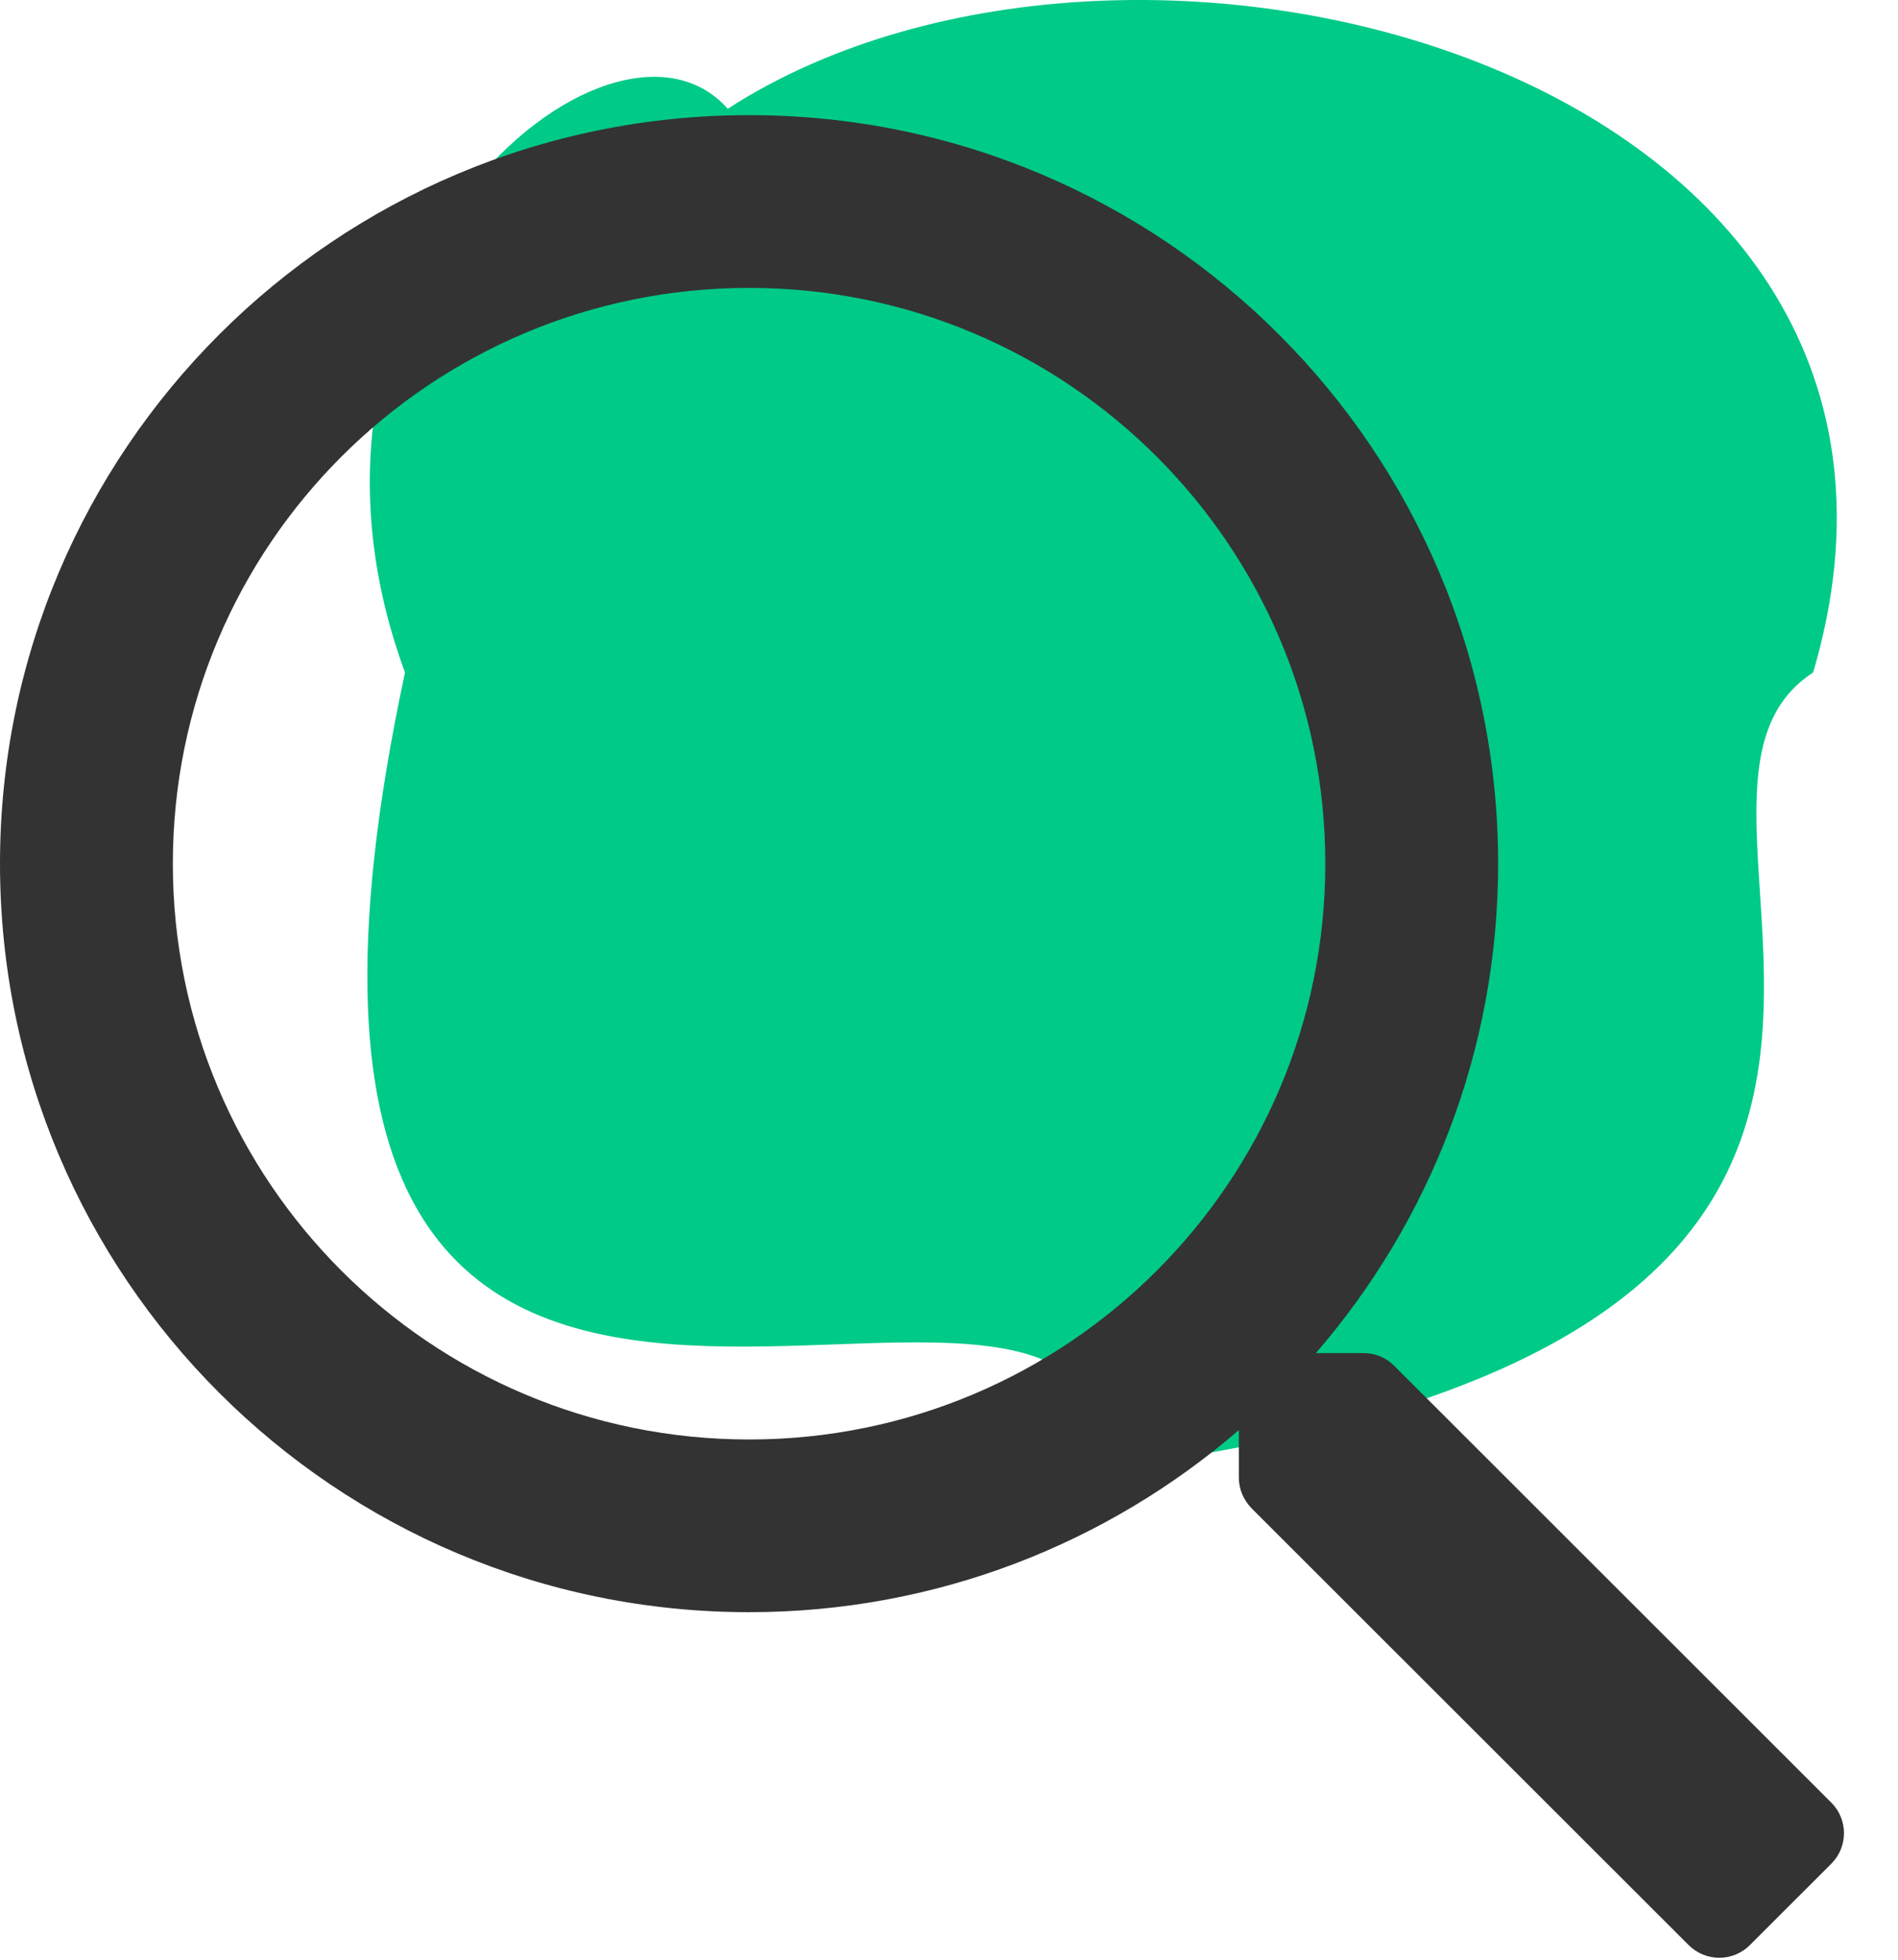
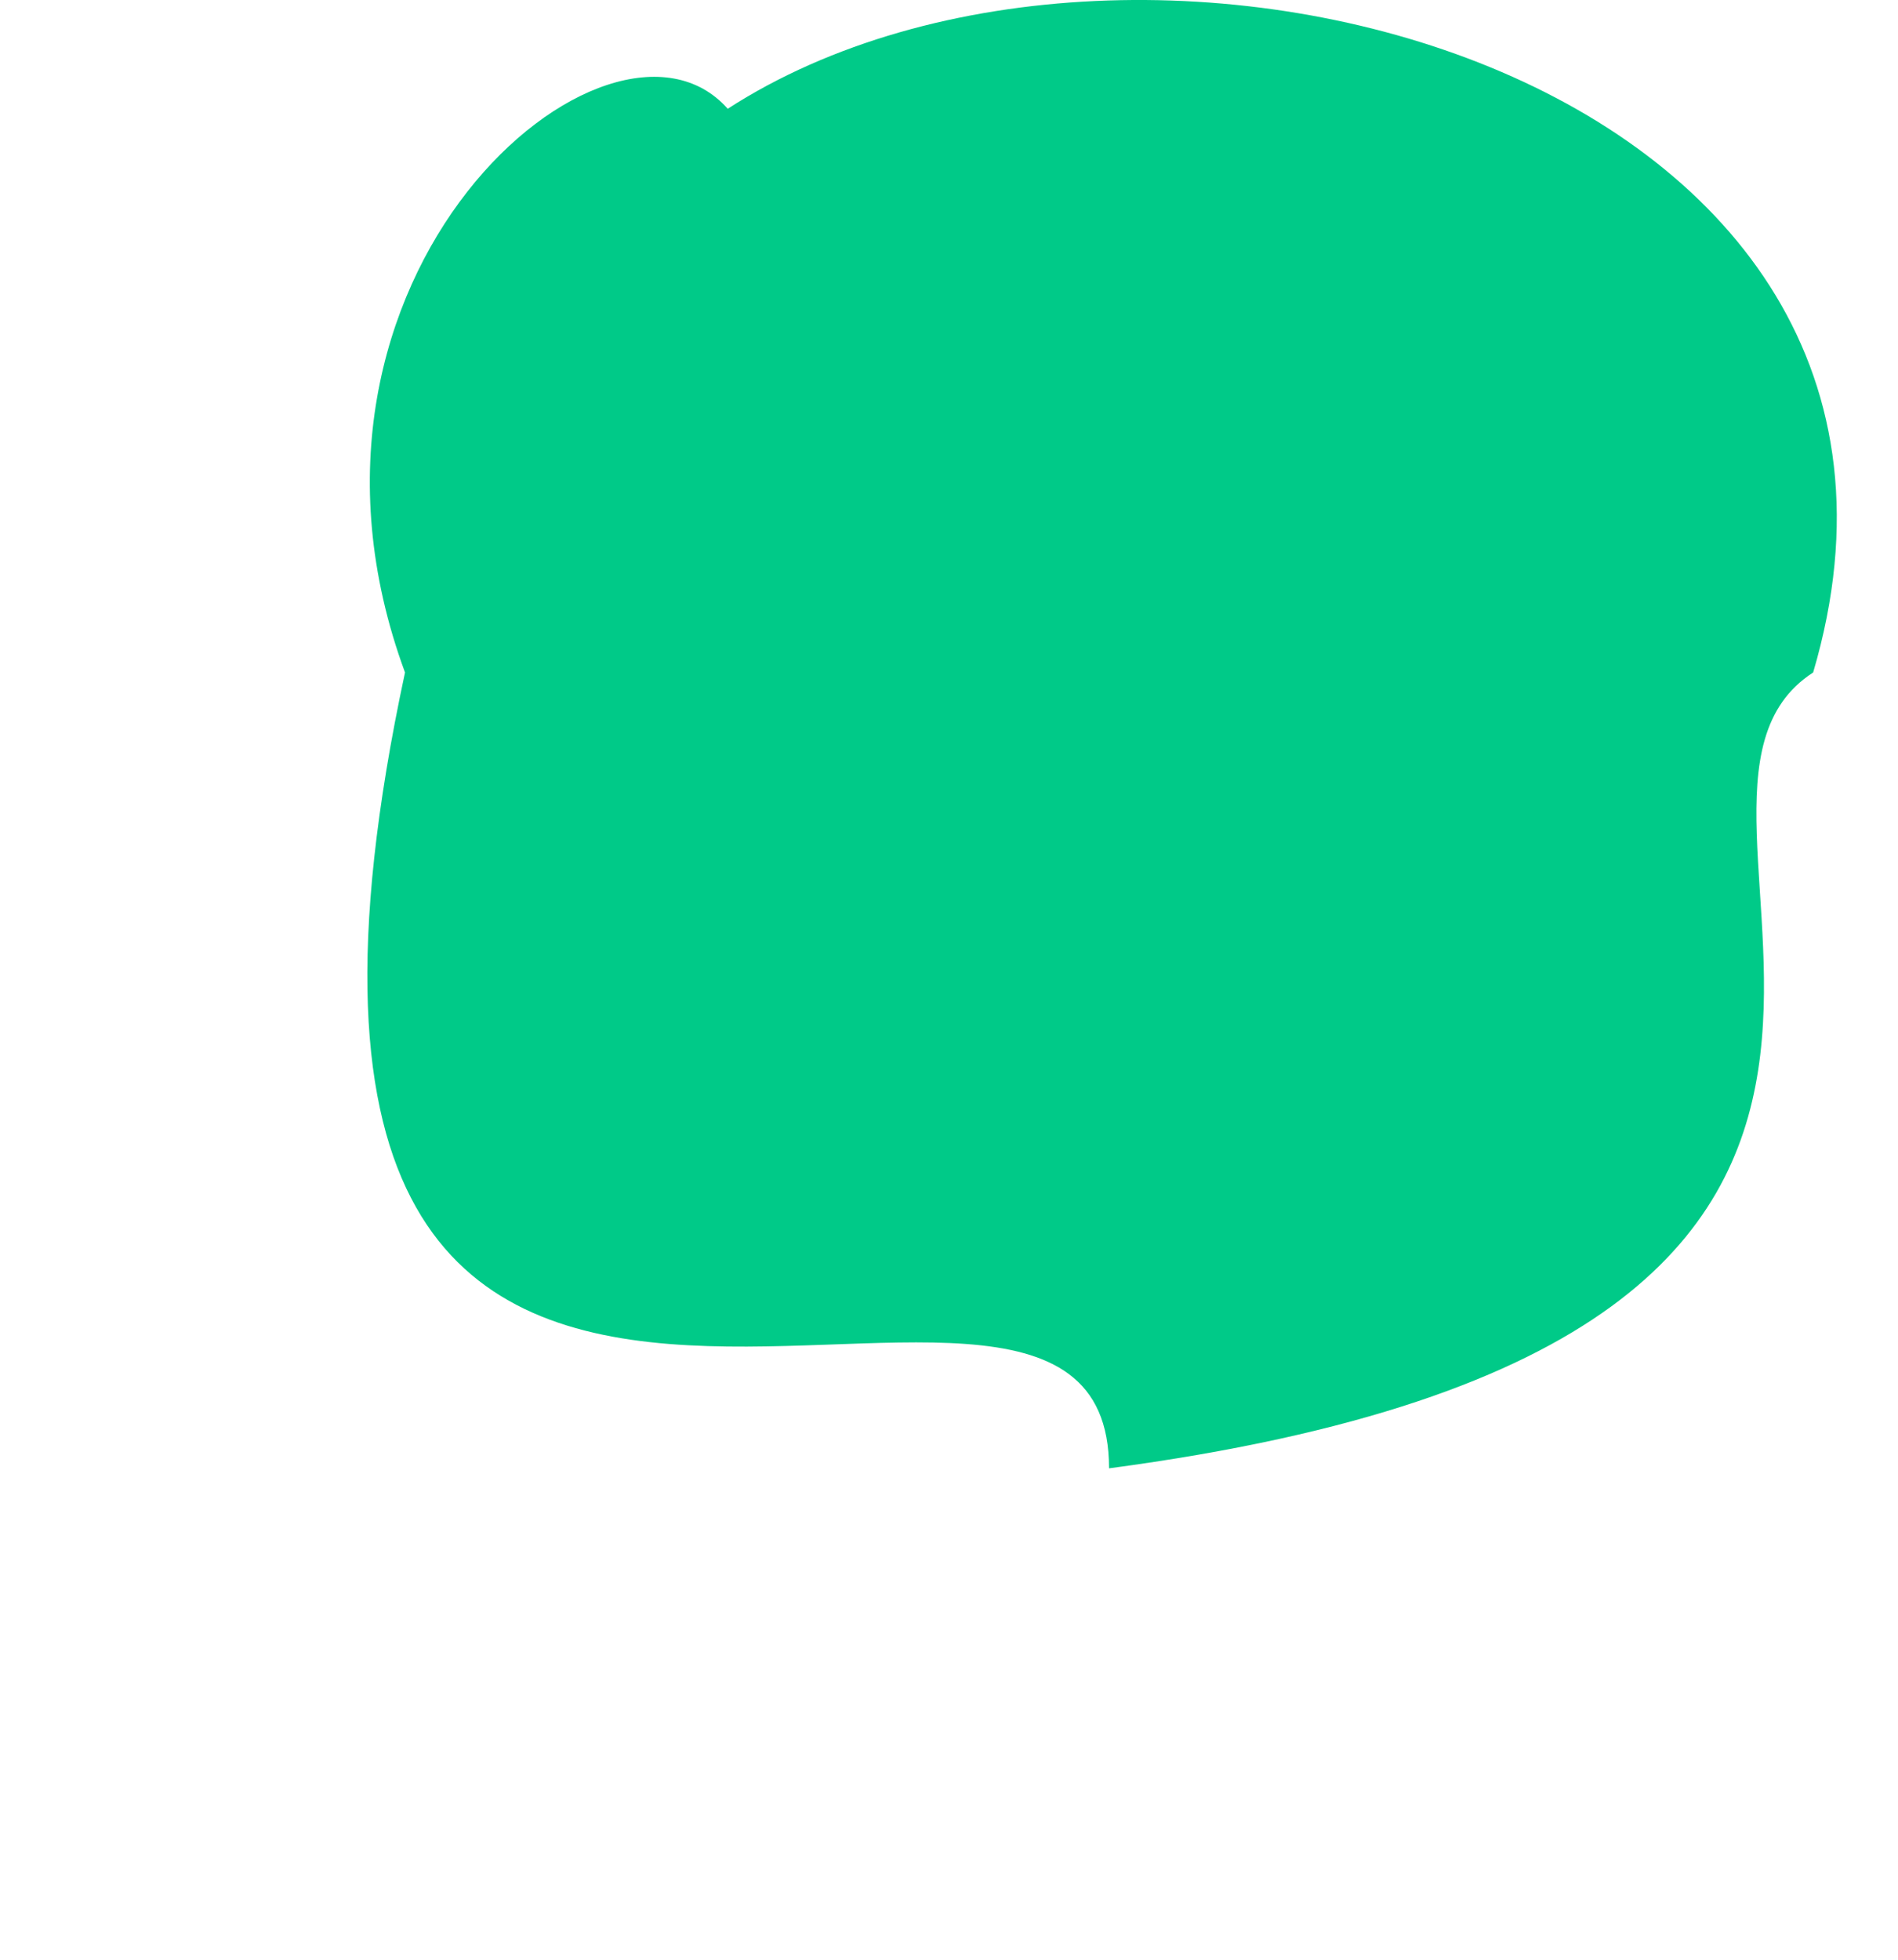
<svg xmlns="http://www.w3.org/2000/svg" width="31" height="32" viewBox="0 0 31 32" fill="none">
  <path d="M29.614 10.981C26.26 13.147 34.405 21.81 18.114 23.976C18.114 18.02 2.782 28.849 6.615 10.981C4.219 4.483 9.969 -0.39 11.886 1.776C18.594 -2.556 32.489 1.235 29.614 10.981Z" fill="#00CA88" />
-   <path d="M29.91 29.434L22.77 22.3C22.634 22.165 22.458 22.094 22.27 22.094H21.493C23.346 19.95 24.469 17.158 24.469 14.103C24.469 7.351 18.993 1.88 12.235 1.88C5.476 1.88 0 7.351 0 14.103C0 20.855 5.476 26.325 12.235 26.325C15.293 26.325 18.087 25.203 20.234 23.352V24.128C20.234 24.316 20.311 24.492 20.44 24.627L27.581 31.761C27.858 32.037 28.305 32.037 28.581 31.761L29.91 30.433C30.187 30.157 30.187 29.71 29.91 29.434ZM12.235 23.505C7.035 23.505 2.823 19.297 2.823 14.103C2.823 8.908 7.035 4.701 12.235 4.701C17.434 4.701 21.646 8.908 21.646 14.103C21.646 19.297 17.434 23.505 12.235 23.505Z" fill="#333333" />
</svg>